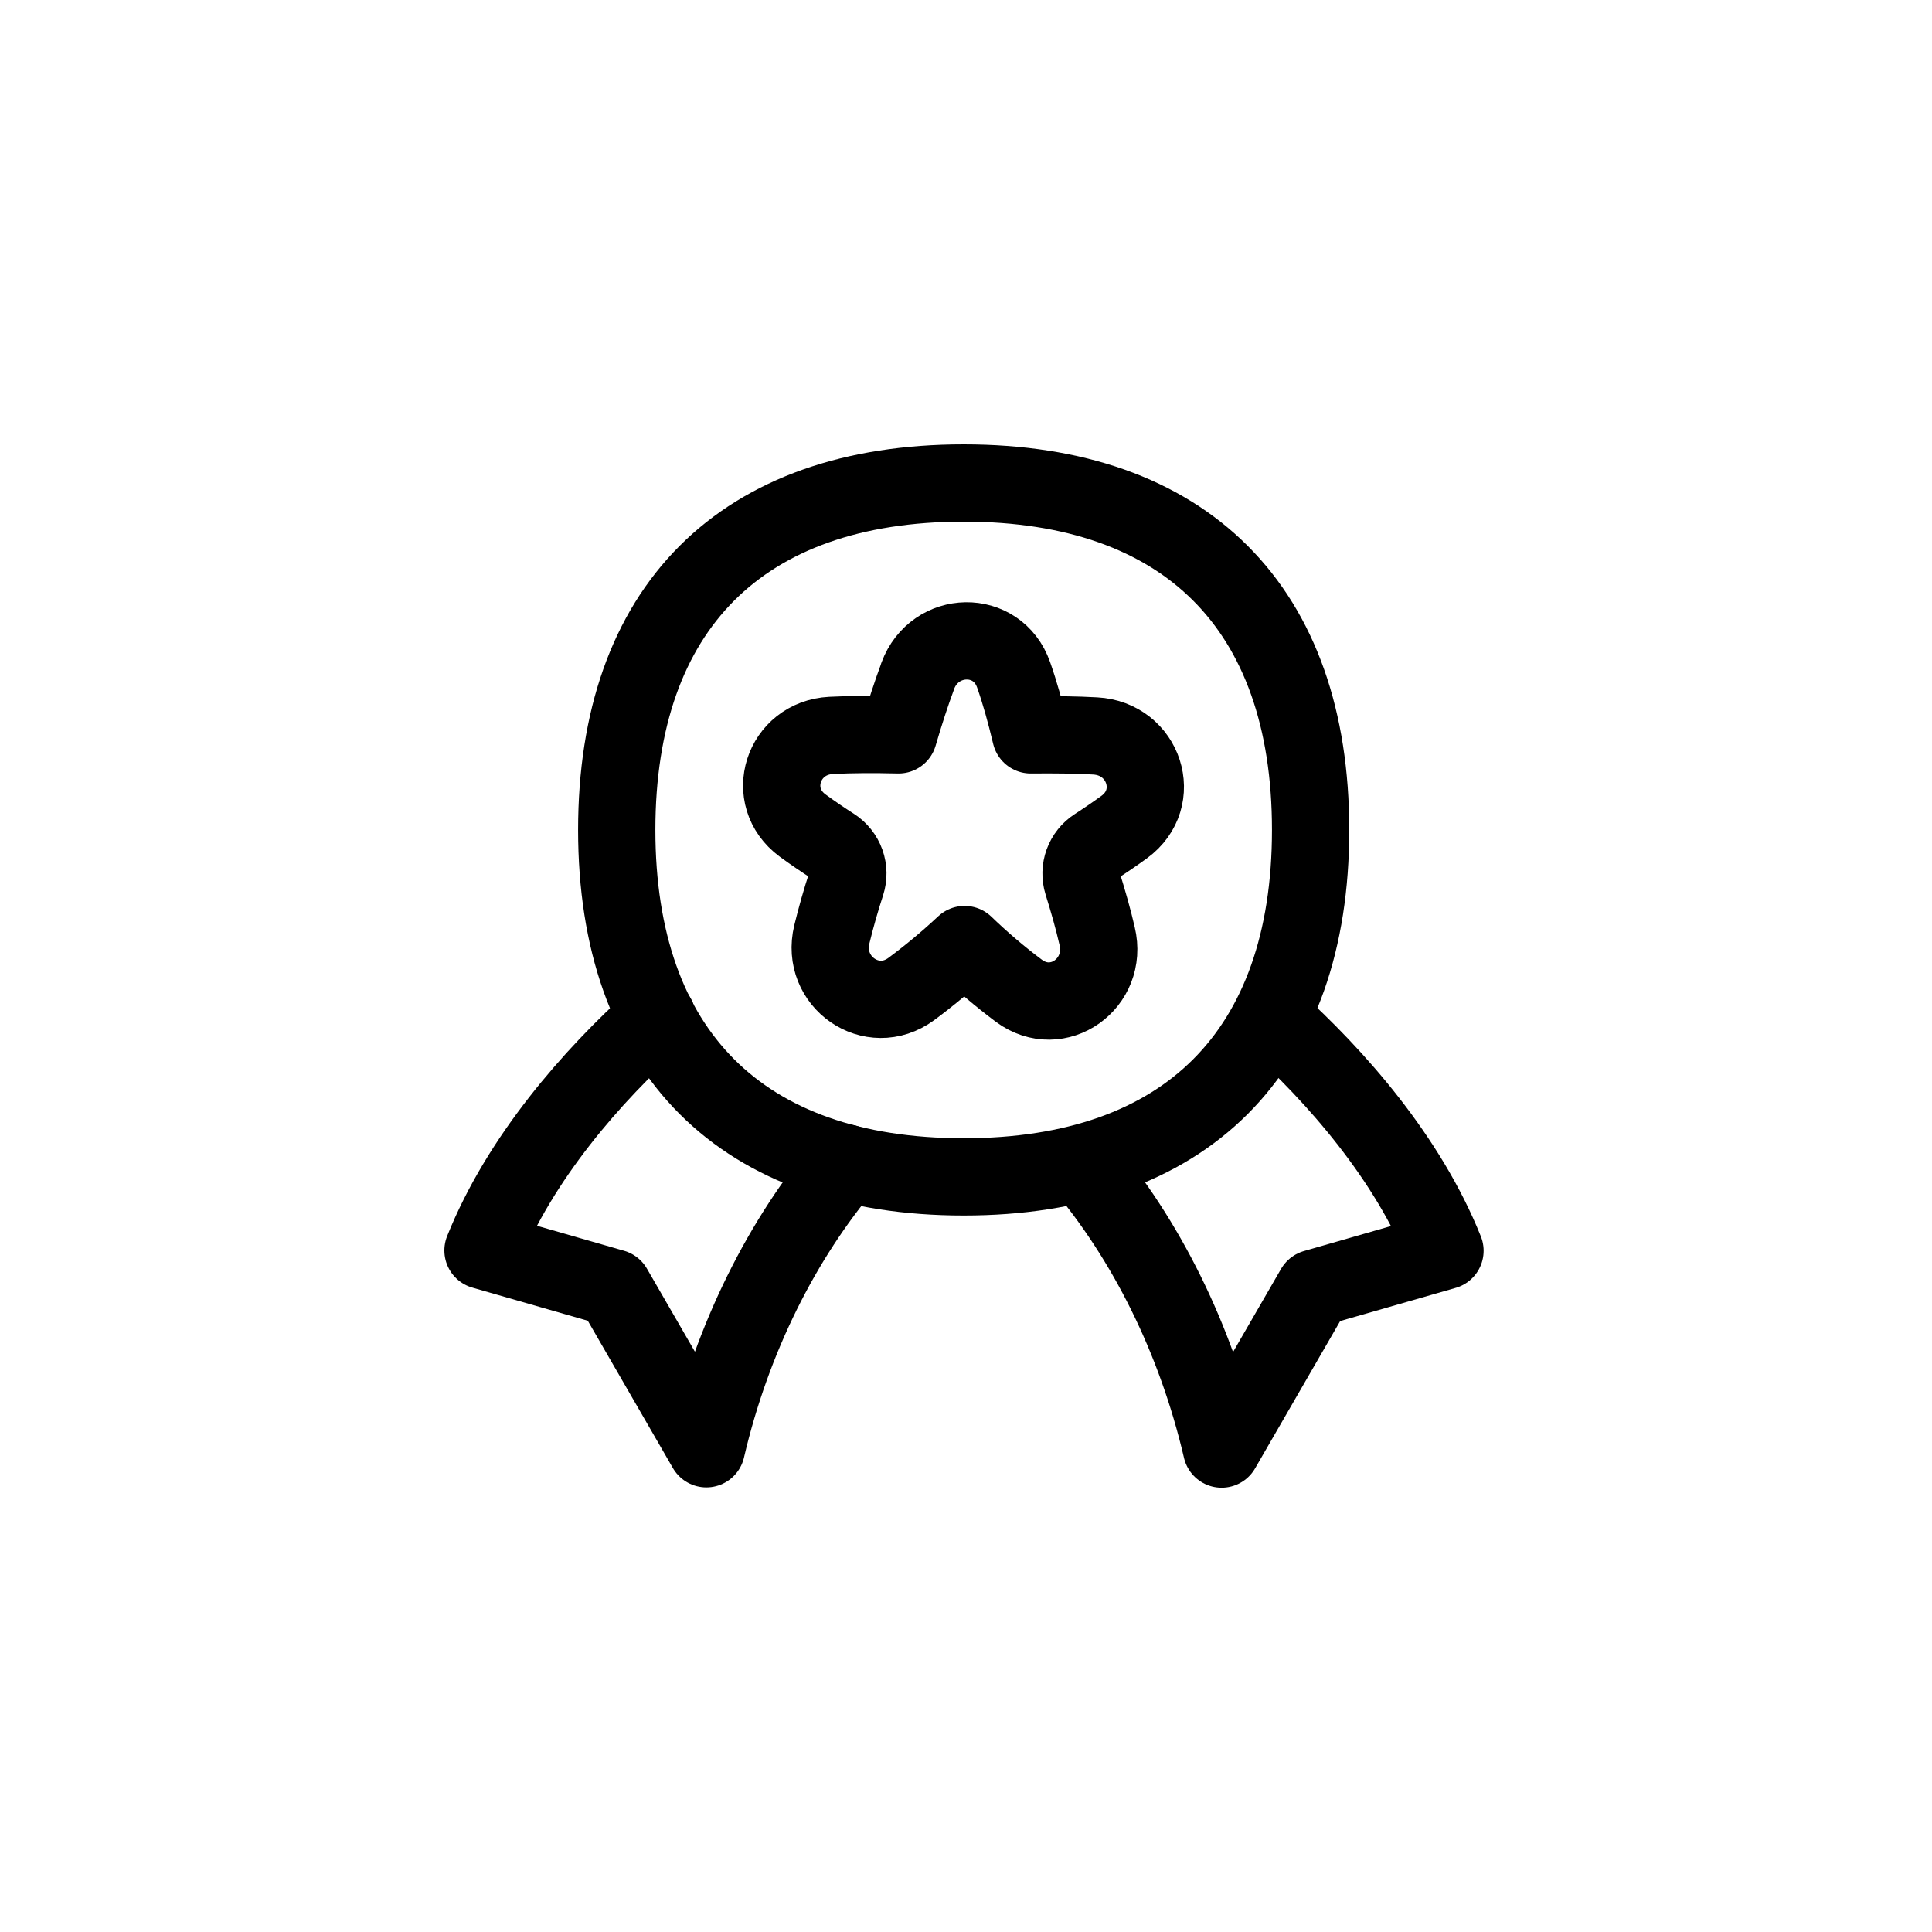
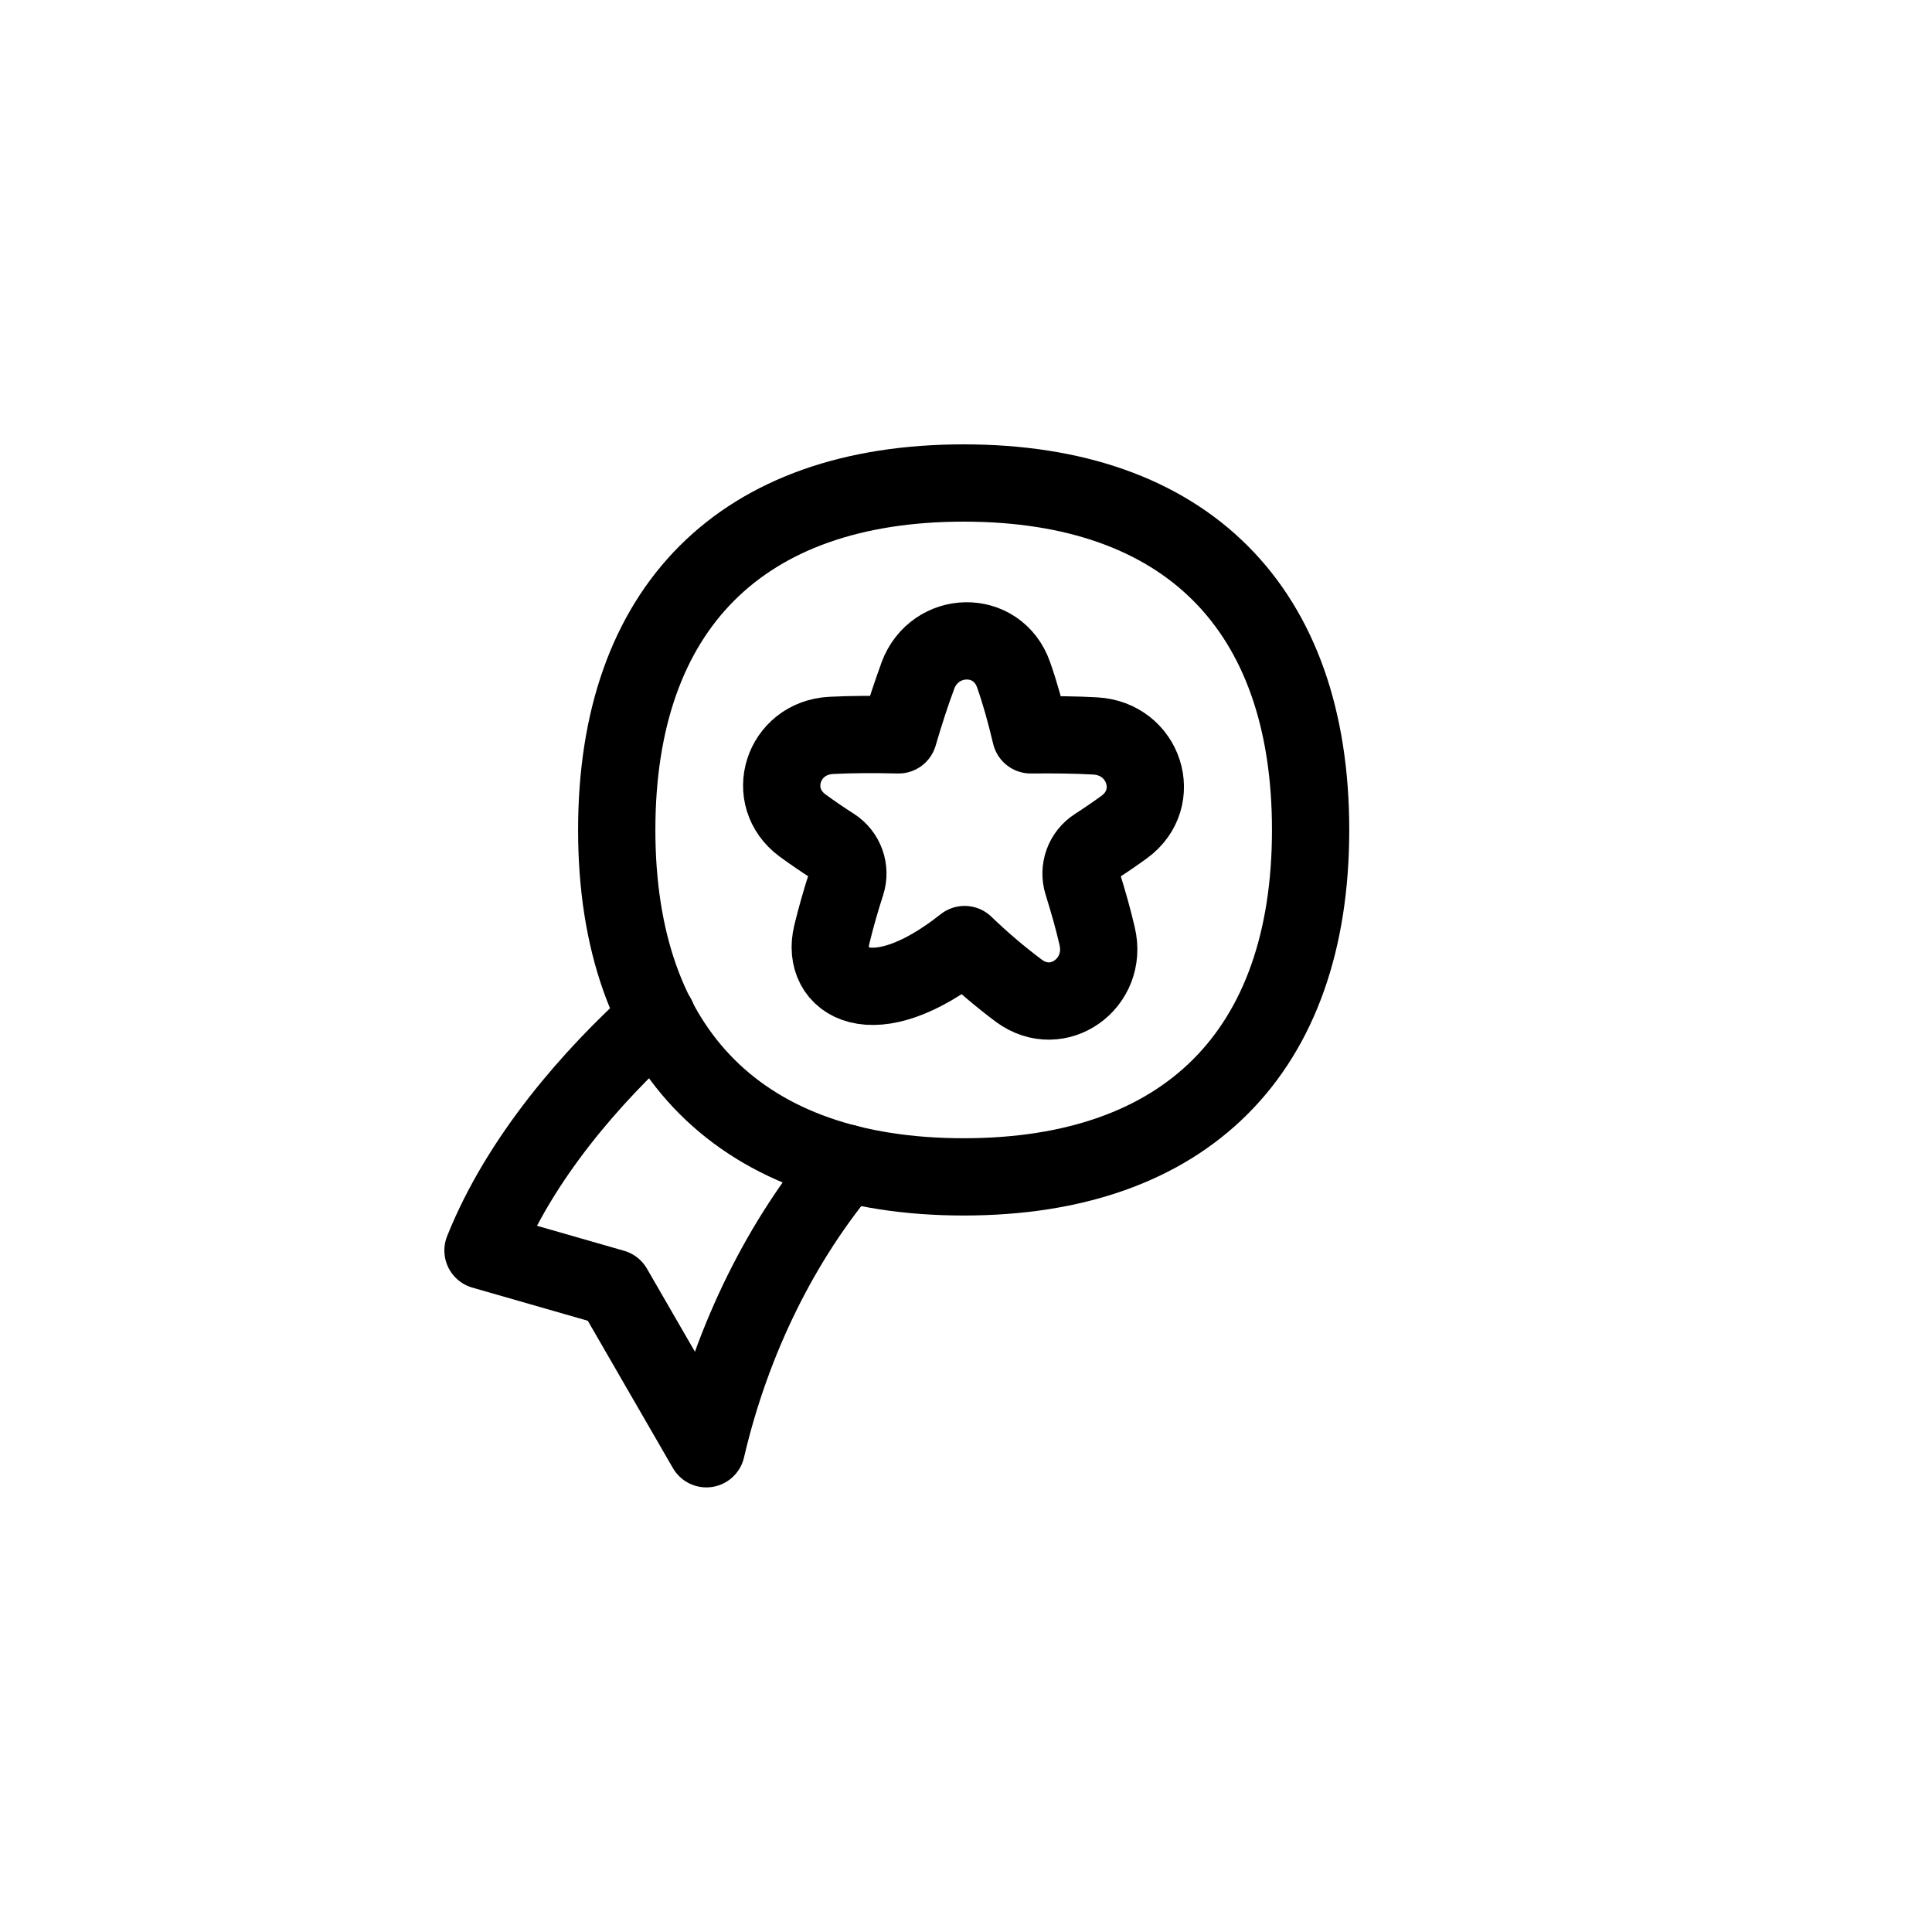
<svg xmlns="http://www.w3.org/2000/svg" width="100" height="100" viewBox="0 0 100 100" fill="none">
  <path d="M34.011 52.656C30.643 55.681 26.916 59.935 25 64.724L31.752 66.663L36.561 74.987C37.906 69.221 40.511 64.101 43.808 60.202" stroke="black" stroke-width="4" stroke-linecap="round" stroke-linejoin="round" />
-   <path d="M55.992 60.226C59.288 64.124 61.886 69.24 63.231 75.003L68.04 66.678L74.792 64.739C72.876 59.954 69.165 55.708 65.801 52.688" stroke="black" stroke-width="4" stroke-linecap="round" stroke-linejoin="round" />
  <path d="M49.88 60.915C61.372 60.915 67.837 54.45 67.837 42.958C67.837 31.465 61.372 25 49.88 25C38.387 25 31.922 31.465 31.922 42.958C31.922 54.45 38.387 60.915 49.88 60.915Z" stroke="black" stroke-width="4" stroke-linecap="round" stroke-linejoin="round" />
-   <path d="M47.501 34.987C48.379 32.612 51.631 32.541 52.465 34.931C52.789 35.853 53.068 36.846 53.351 38.036C54.608 38.024 55.674 38.036 56.683 38.092C59.221 38.227 60.239 41.312 58.188 42.809C57.708 43.157 57.218 43.493 56.719 43.814C56.413 44.011 56.18 44.303 56.055 44.646C55.931 44.988 55.921 45.362 56.029 45.71C56.336 46.695 56.588 47.585 56.787 48.451C57.37 50.893 54.76 52.773 52.741 51.285C51.754 50.546 50.814 49.746 49.927 48.89C49.051 49.709 48.129 50.478 47.166 51.193C45.131 52.685 42.461 50.818 43.056 48.363C43.272 47.475 43.523 46.595 43.806 45.726C43.918 45.375 43.912 44.996 43.788 44.65C43.664 44.303 43.429 44.006 43.119 43.806C42.583 43.464 42.057 43.104 41.543 42.729C39.524 41.24 40.51 38.195 43.02 38.064C44.065 38.012 45.175 38.004 46.508 38.036C46.847 36.878 47.166 35.901 47.505 34.987H47.501Z" stroke="black" stroke-width="4" stroke-linecap="round" stroke-linejoin="round" />
+   <path d="M47.501 34.987C48.379 32.612 51.631 32.541 52.465 34.931C52.789 35.853 53.068 36.846 53.351 38.036C54.608 38.024 55.674 38.036 56.683 38.092C59.221 38.227 60.239 41.312 58.188 42.809C57.708 43.157 57.218 43.493 56.719 43.814C56.413 44.011 56.18 44.303 56.055 44.646C55.931 44.988 55.921 45.362 56.029 45.71C56.336 46.695 56.588 47.585 56.787 48.451C57.37 50.893 54.76 52.773 52.741 51.285C51.754 50.546 50.814 49.746 49.927 48.89C45.131 52.685 42.461 50.818 43.056 48.363C43.272 47.475 43.523 46.595 43.806 45.726C43.918 45.375 43.912 44.996 43.788 44.65C43.664 44.303 43.429 44.006 43.119 43.806C42.583 43.464 42.057 43.104 41.543 42.729C39.524 41.24 40.51 38.195 43.02 38.064C44.065 38.012 45.175 38.004 46.508 38.036C46.847 36.878 47.166 35.901 47.505 34.987H47.501Z" stroke="black" stroke-width="4" stroke-linecap="round" stroke-linejoin="round" />
</svg>